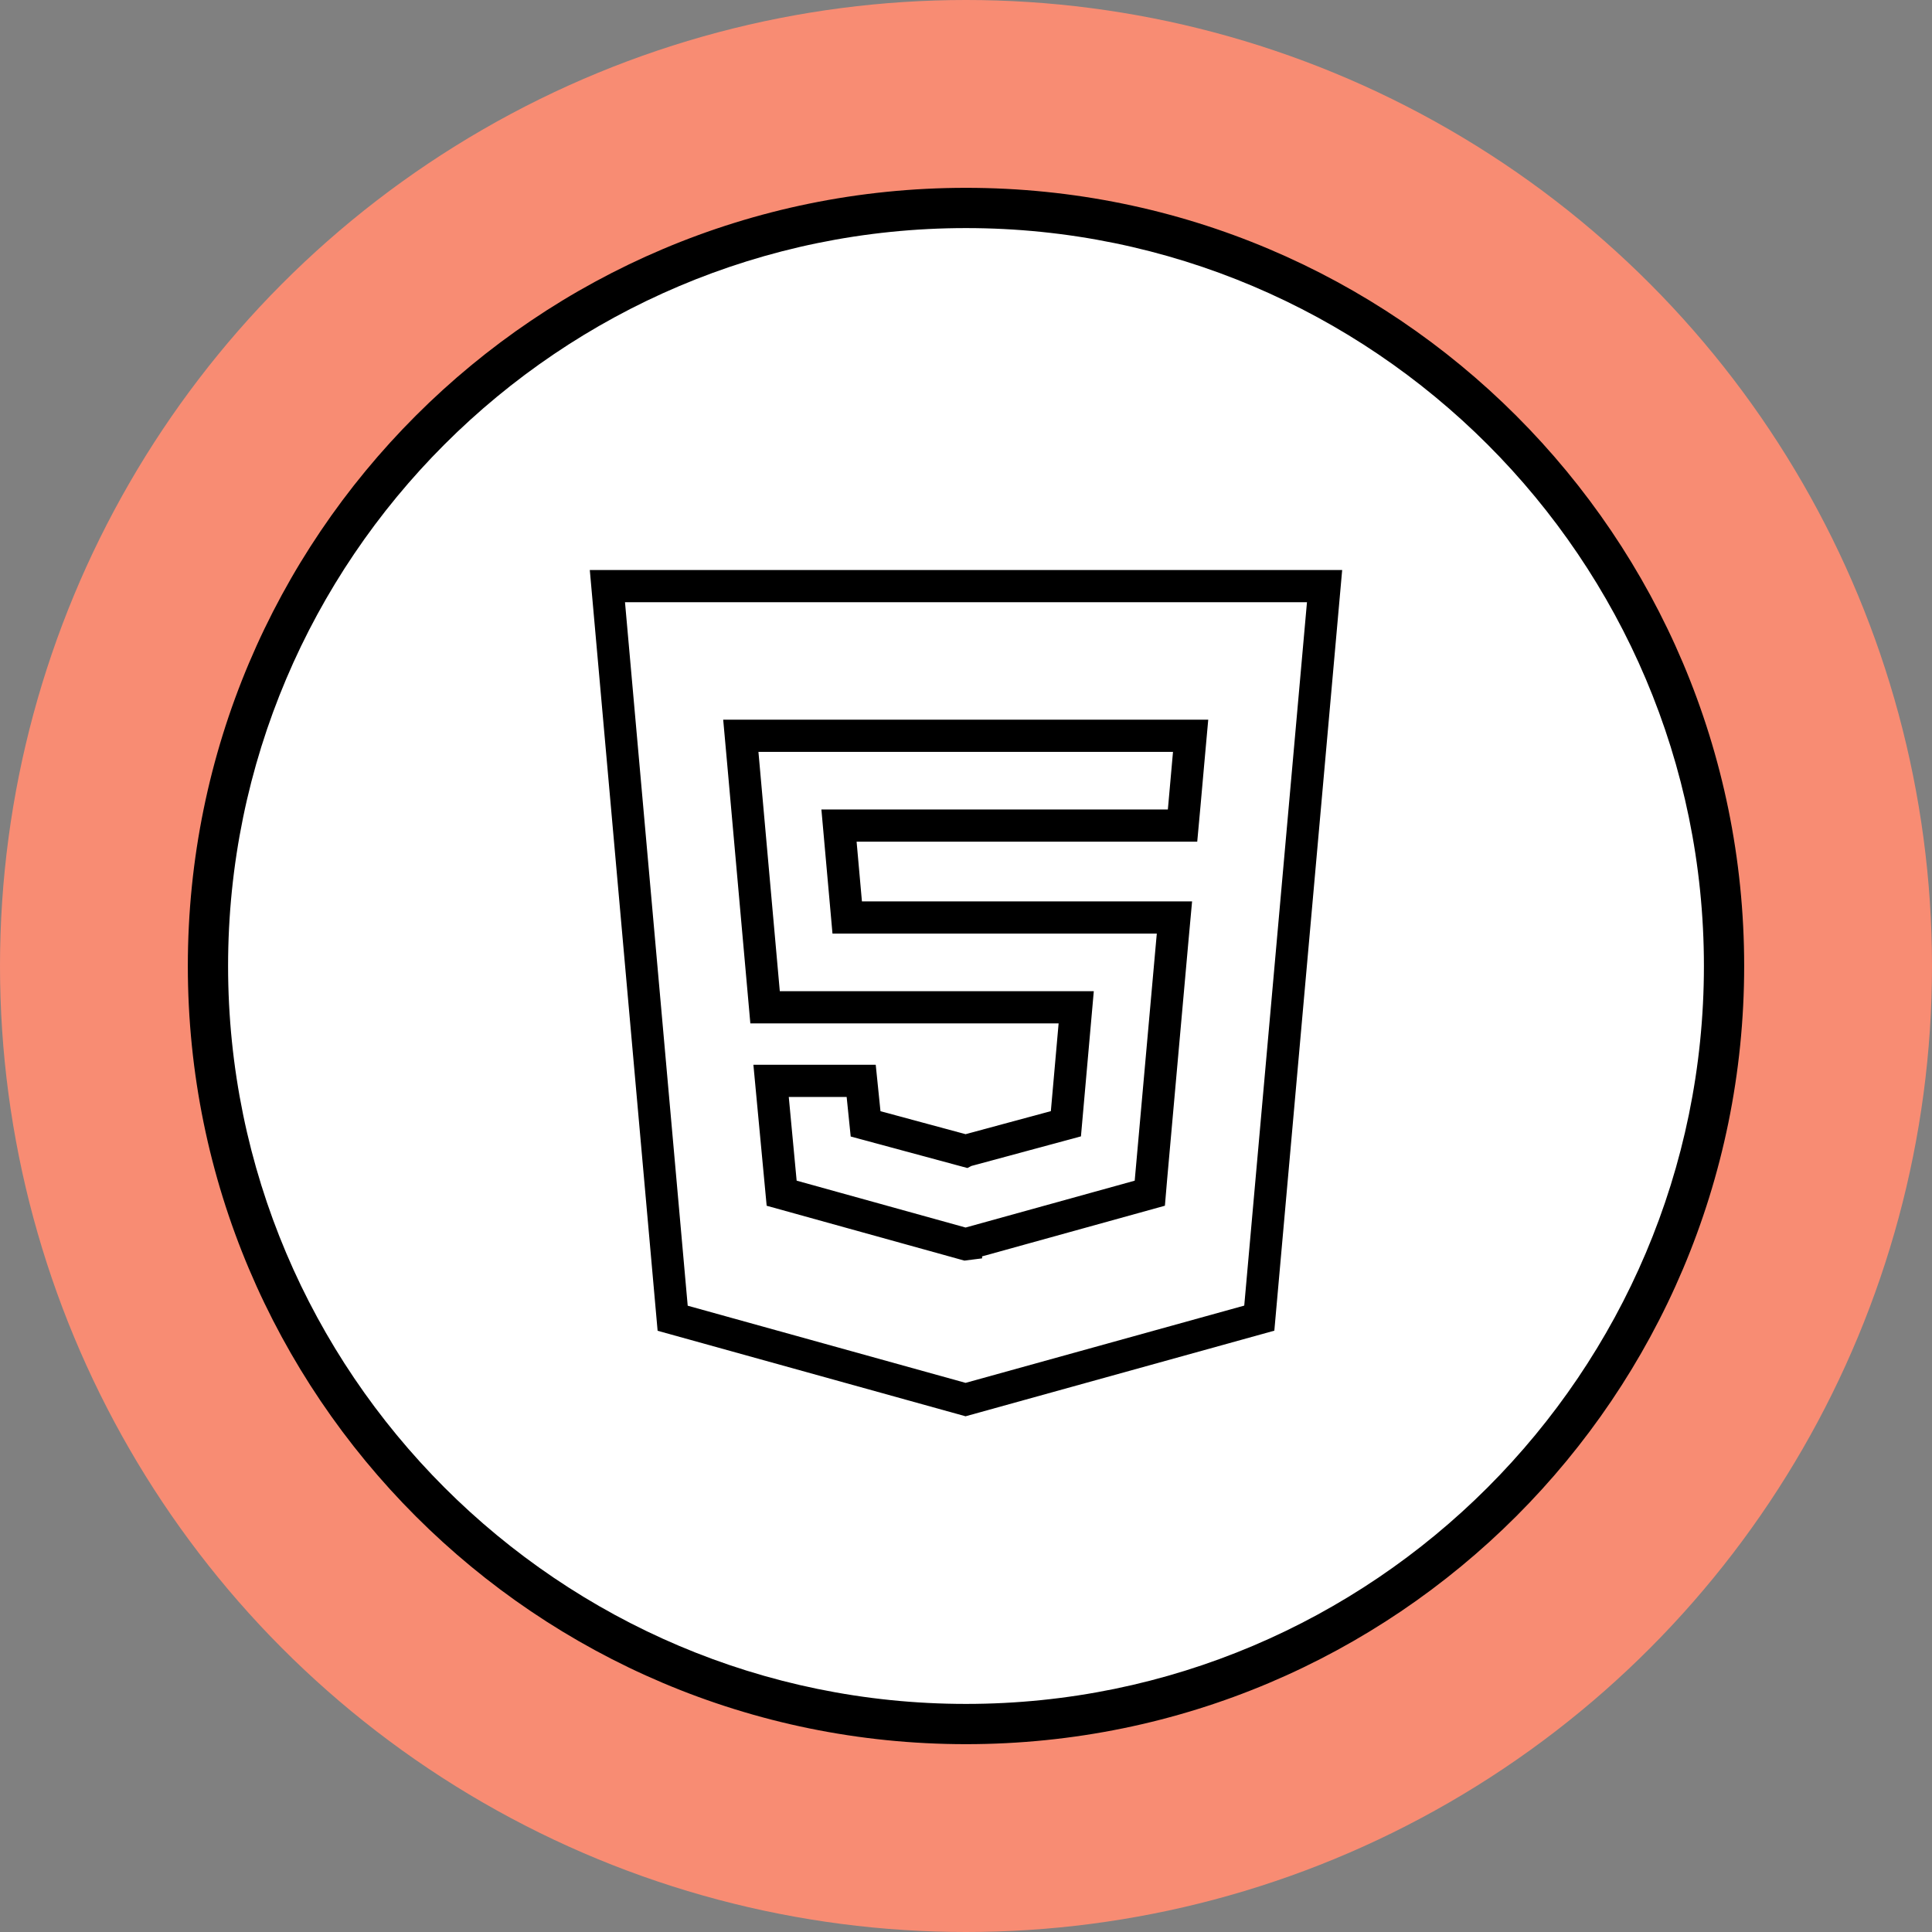
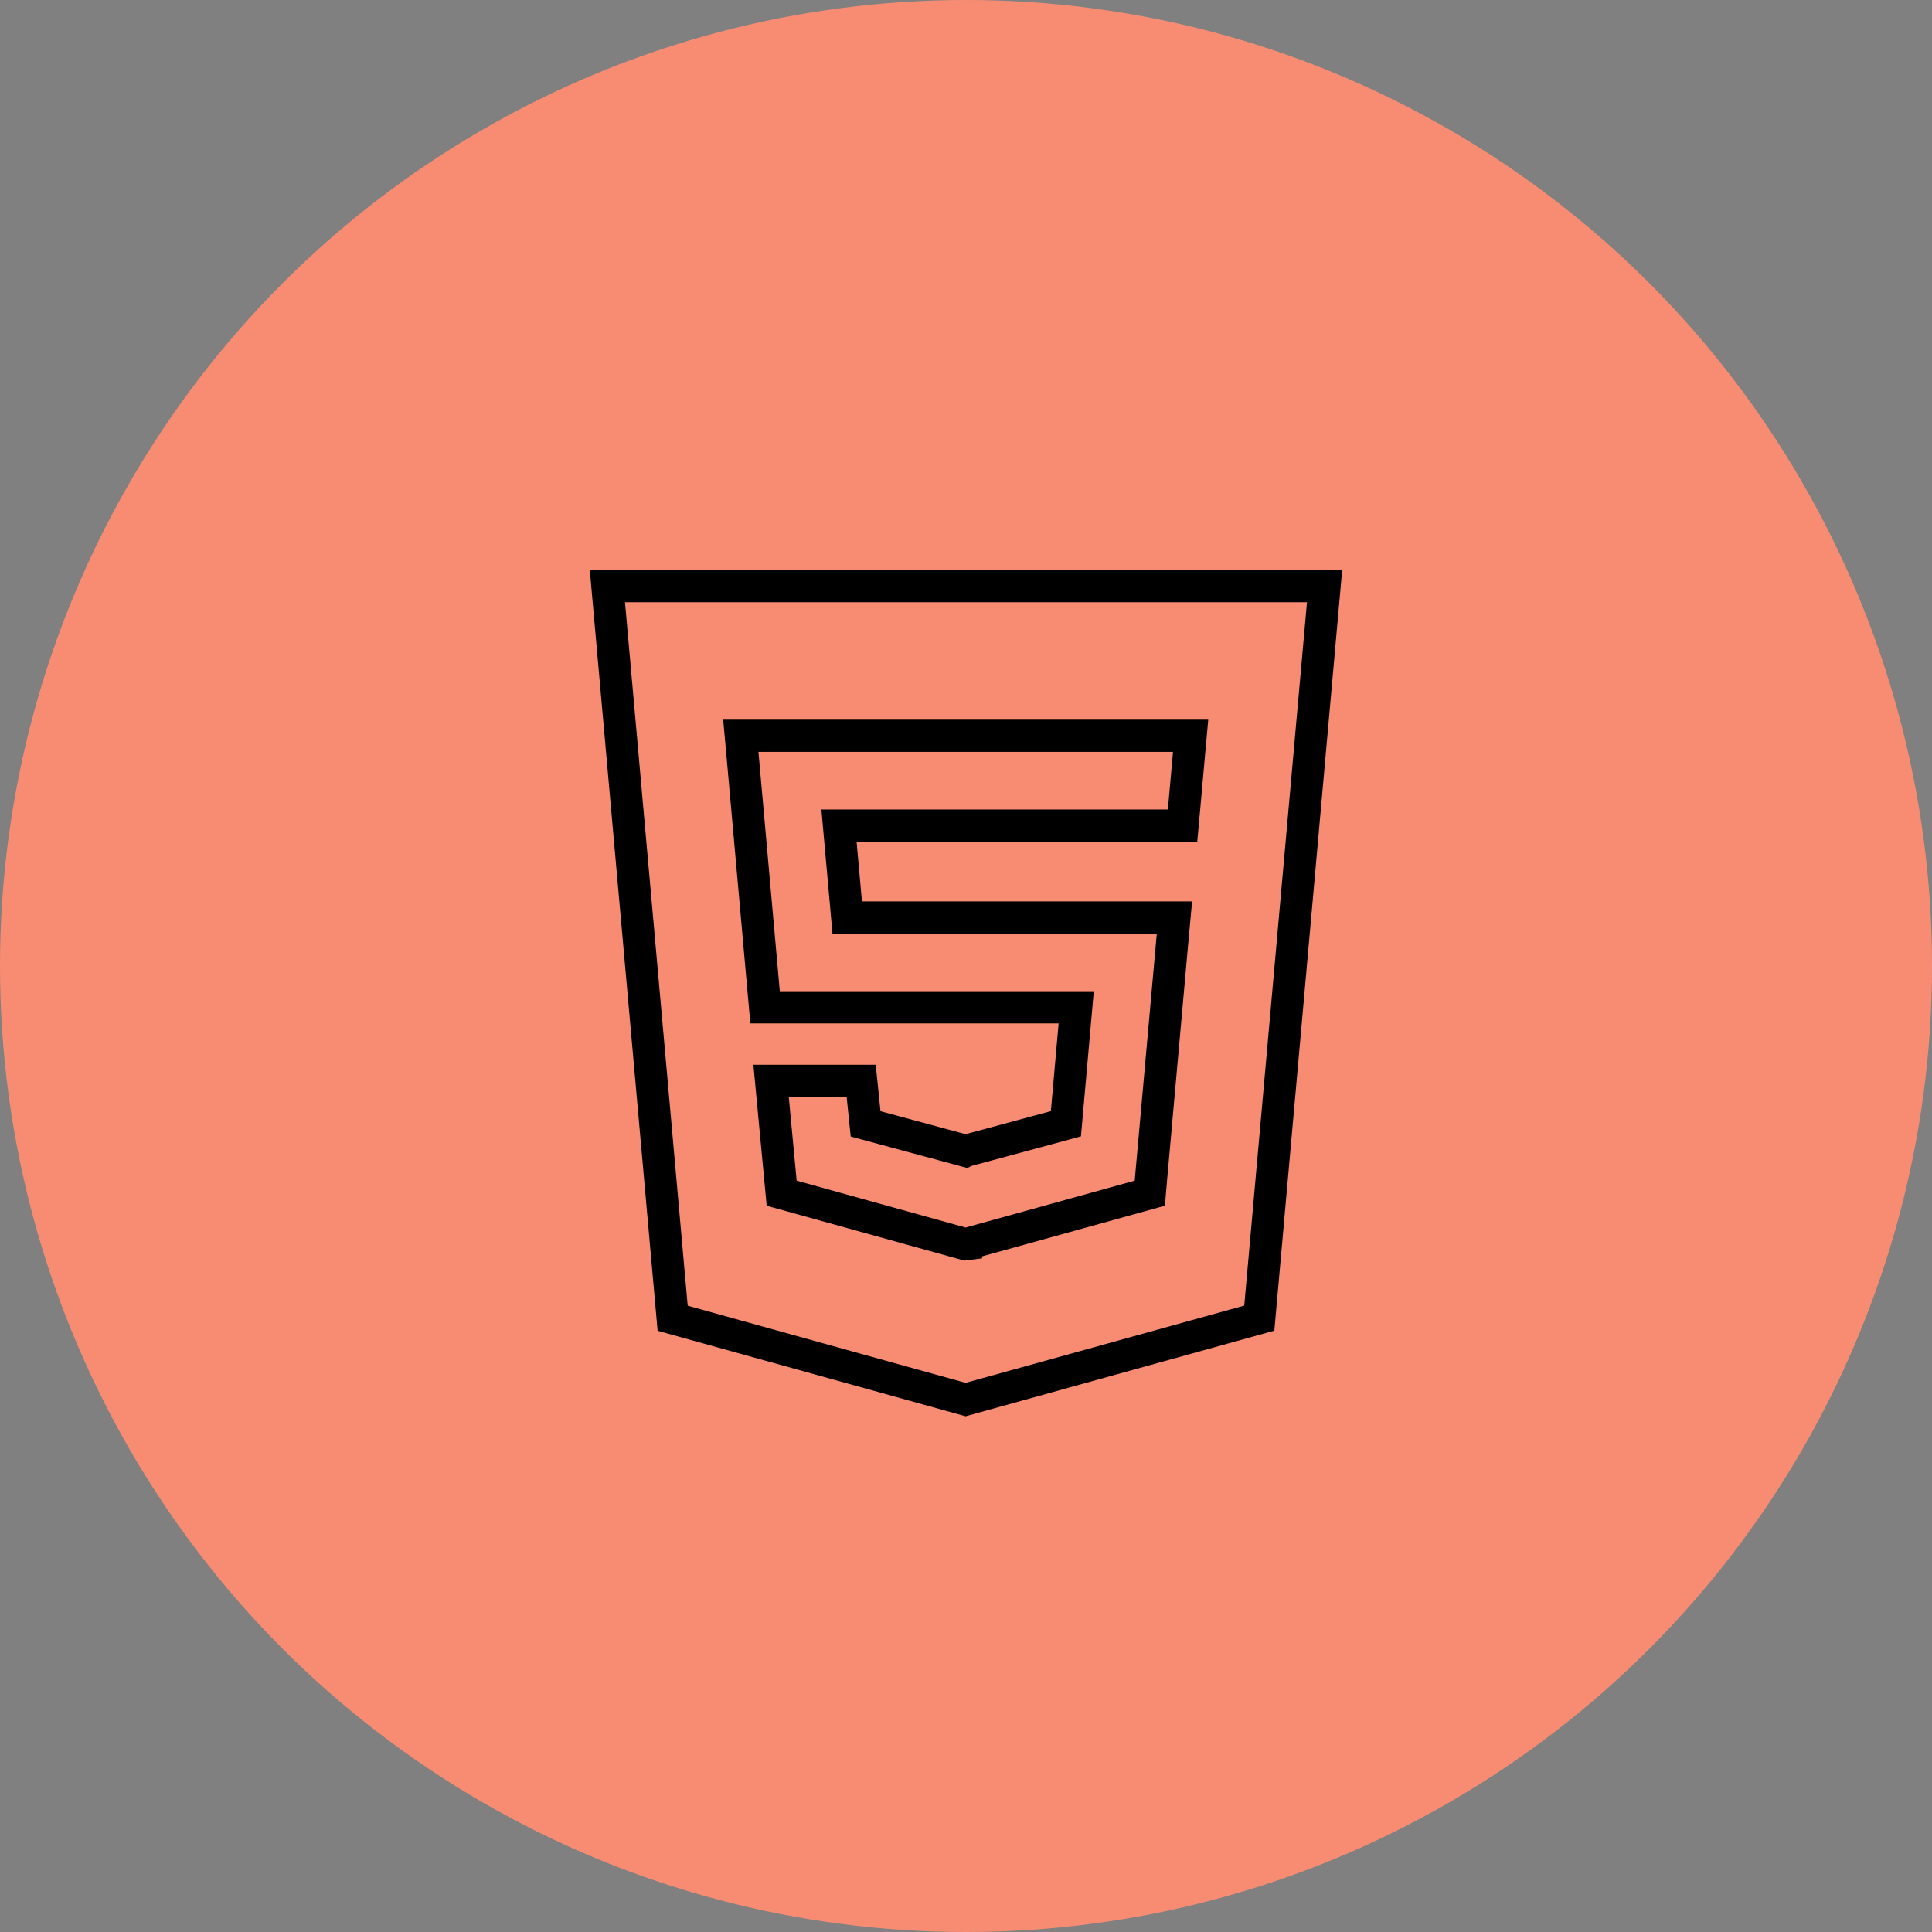
<svg xmlns="http://www.w3.org/2000/svg" version="1.1" id="Layer_1" x="0px" y="0px" width="72px" height="72px" viewBox="0 0 72 72" enable-background="new 0 0 72 72" xml:space="preserve">
  <rect x="0" y="0" width="72" height="72" fill="#808080" stroke="none" />
  <g>
    <g>
      <circle fill="#F88C73" cx="36" cy="36" r="36" />
      <g>
-         <path fill="#FFFFFF" d="M36,64.25C20.423,64.25,7.75,51.577,7.75,36S20.423,7.75,36,7.75S64.25,20.423,64.25,36     S51.577,64.25,36,64.25z" />
-         <path d="M36,8.5c15.163,0,27.5,12.336,27.5,27.5c0,15.163-12.337,27.5-27.5,27.5S8.5,51.163,8.5,36C8.5,20.836,20.837,8.5,36,8.5      M36,7C19.982,7,7,19.983,7,36c0,16.018,12.982,29,29,29c16.016,0,29-12.982,29-29C65,19.983,52.016,7,36,7L36,7z" />
-       </g>
+         </g>
    </g>
    <g>
      <polygon fill="none" stroke="#000000" stroke-width="1.2" stroke-miterlimit="10" points="25.068,49.127 22.636,21.843     49.363,21.843 46.93,49.123 35.984,52.158   " />
      <polygon fill="none" stroke="#000000" stroke-width="1.2" stroke-miterlimit="10" points="36,27.42 35.988,27.42 27.608,27.42     27.689,28.318 28.512,37.539 35.988,37.539 36,37.539 40.107,37.539 39.723,41.879 35.992,42.887 35.988,42.887 35.988,42.887     35.984,42.889 32.258,41.883 32.094,40.281 28.736,40.281 29.13,44.467 35.984,46.369 36,46.367 36,46.365 42.85,44.467     42.898,43.902 43.686,35.09 43.768,34.193 42.866,34.193 36,34.193 35.988,34.193 31.573,34.193 31.267,30.767 35.988,30.767     36,30.767 44.061,30.767 44.07,30.767 44.139,30.014 44.29,28.318 44.371,27.42   " />
    </g>
  </g>
</svg>